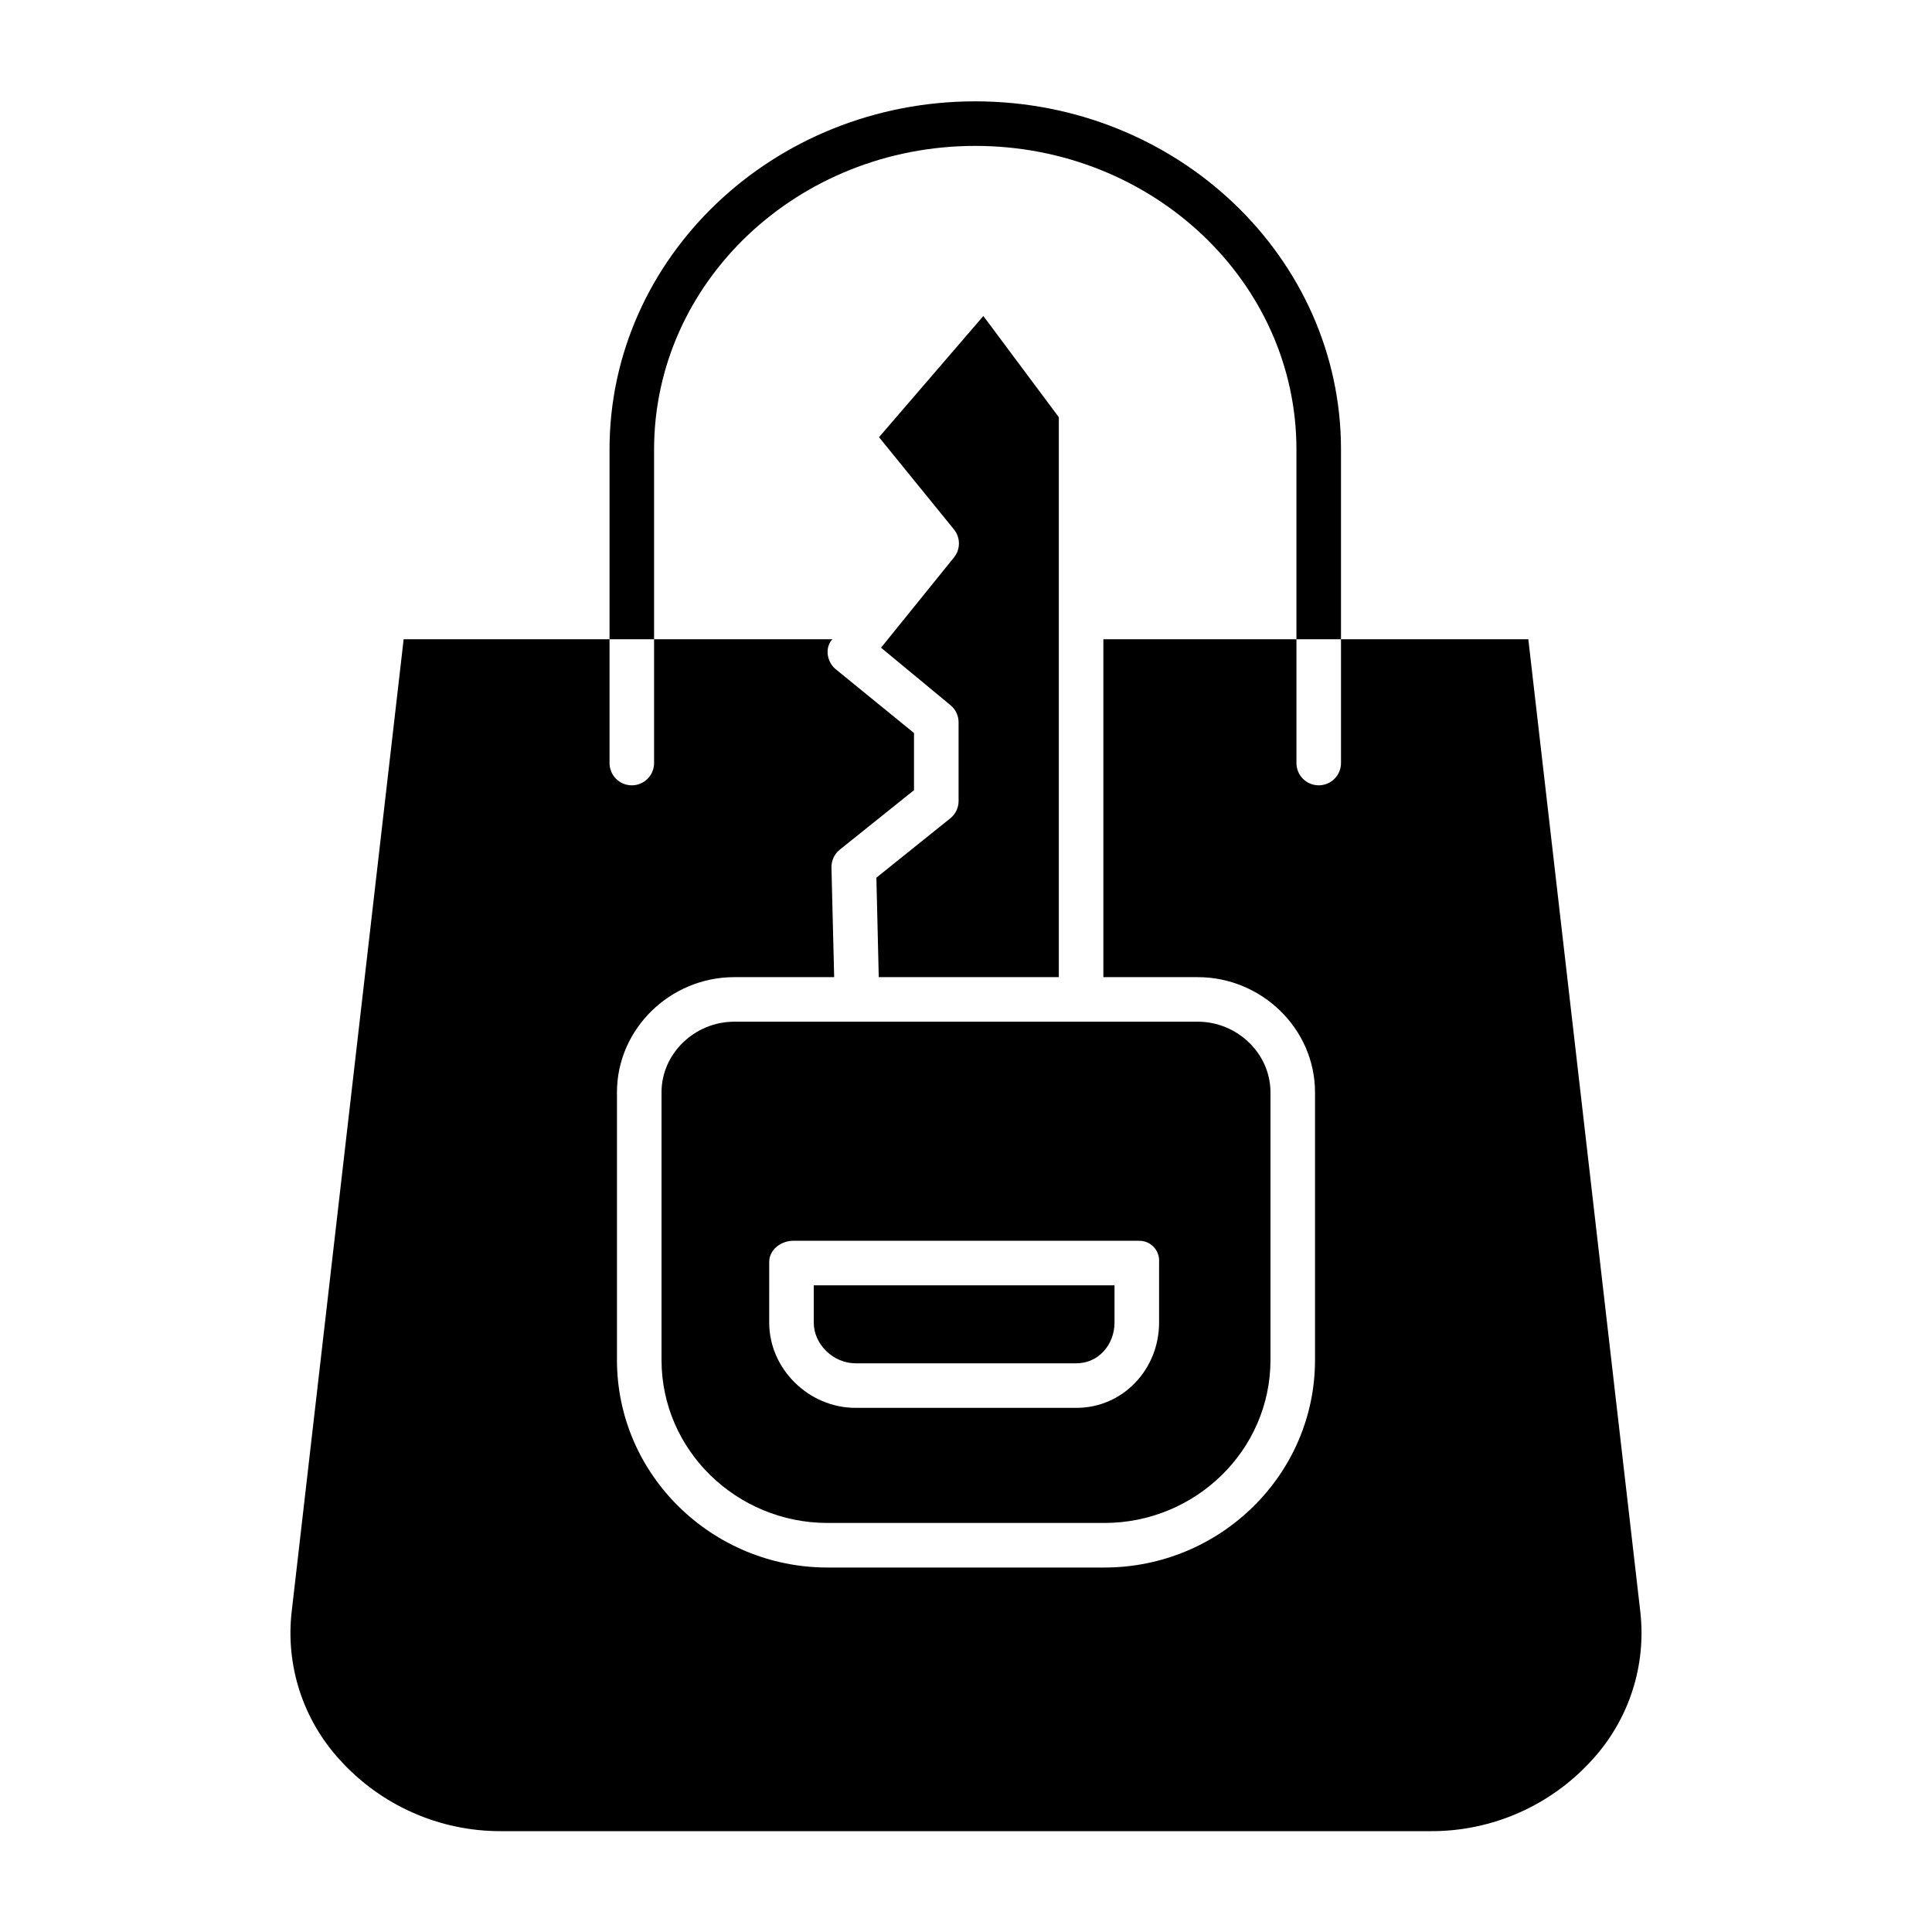
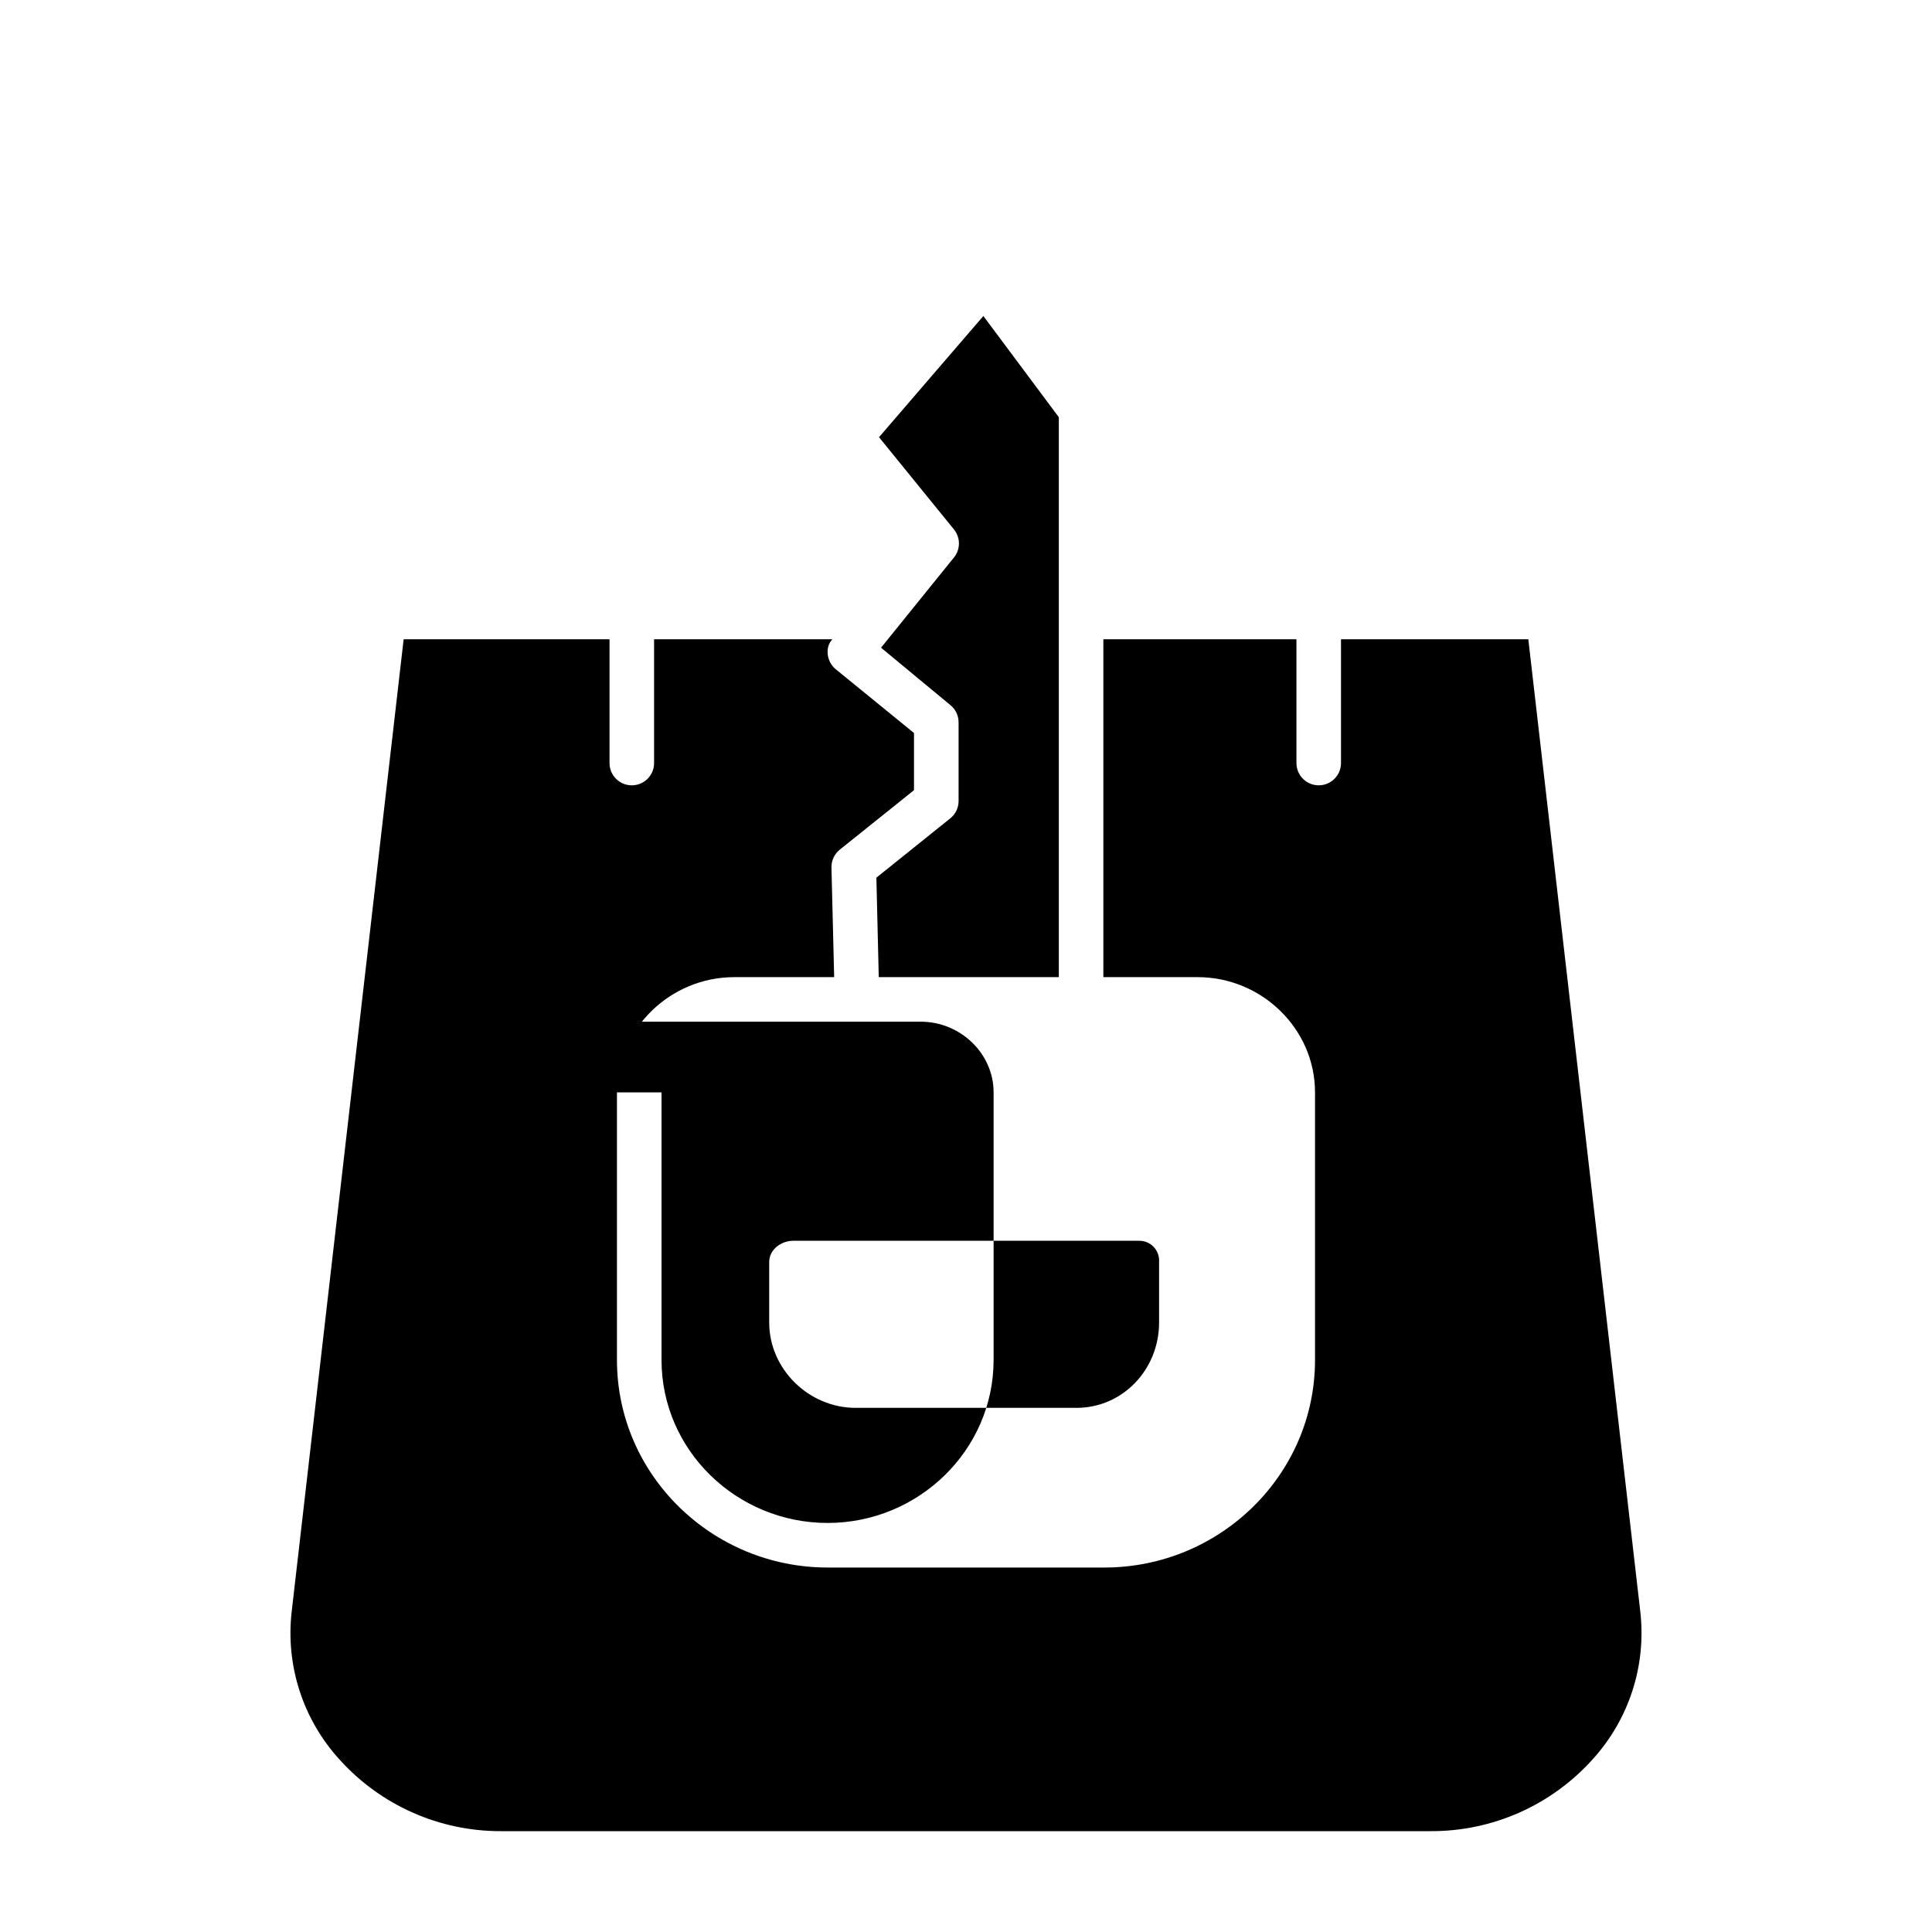
<svg xmlns="http://www.w3.org/2000/svg" fill="#000000" width="800px" height="800px" version="1.1" viewBox="144 144 512 512">
  <g>
-     <path d="m317.34 263.11c0-44.359 38.082-80.445 85.117-80.445 47.031-0.004 85.113 36.086 85.113 80.445v50.301h11.809v-50.301c0-50.871-43.375-92.254-96.926-92.254-53.547 0-96.922 41.383-96.922 92.254v50.301h11.809z" />
-     <path d="m319.31 433.49v70.902c0 24.02 19.98 43.207 44.004 43.207h73.375c24.023 0 44-19.188 44-43.207v-70.902c0-10.383-8.887-18.73-19.27-18.73h-122.84c-10.383 0-19.27 8.348-19.27 18.73zm28.539 44.934c0-3.262 3.137-5.609 6.394-5.609h91.512v0.004c1.484-0.051 2.922 0.531 3.953 1.602 1.031 1.07 1.562 2.523 1.461 4.004v16.078c0 12.344-9.555 22.594-21.902 22.594h-58.535c-12.348 0-22.883-10.25-22.883-22.598z" />
-     <path d="m370.73 505.29h58.535c5.836 0 10.094-4.953 10.094-10.789v-9.875h-79.703v9.875c0 5.836 5.238 10.789 11.074 10.789z" />
+     <path d="m319.31 433.49v70.902c0 24.02 19.98 43.207 44.004 43.207c24.023 0 44-19.188 44-43.207v-70.902c0-10.383-8.887-18.73-19.27-18.73h-122.84c-10.383 0-19.27 8.348-19.27 18.73zm28.539 44.934c0-3.262 3.137-5.609 6.394-5.609h91.512v0.004c1.484-0.051 2.922 0.531 3.953 1.602 1.031 1.07 1.562 2.523 1.461 4.004v16.078c0 12.344-9.555 22.594-21.902 22.594h-58.535c-12.348 0-22.883-10.25-22.883-22.598z" />
    <path d="m424.6 402.95v-148.38l-20-26.828-27.652 32.121 19.852 24.43 0.004 0.004c1.758 2.16 1.762 5.262 0.012 7.43l-19.332 23.918 18.457 15.277c1.344 1.125 2.109 2.797 2.094 4.547v20.77c0.016 1.789-0.785 3.484-2.176 4.609l-19.609 15.742 0.629 26.359z" />
    <path d="m549.02 313.41h-49.641v32.805c0 3.262-2.644 5.902-5.902 5.902-3.262 0-5.906-2.641-5.906-5.902v-32.805h-51.168v89.543h25.012c16.895 0 31.078 13.645 31.078 30.539v70.902c0 30.531-25.277 55.016-55.809 55.016h-73.375c-30.531 0-55.809-24.484-55.809-55.016v-70.902c0-16.895 14.18-30.539 31.074-30.539h26.488l-0.715-29.004c-0.055-1.848 0.754-3.613 2.191-4.773l19.68-15.773v-15.148l-20.785-16.938c-2.473-2.043-2.805-5.941-0.832-7.91l-47.262 0.004v32.805c0 3.262-2.644 5.902-5.906 5.902s-5.902-2.641-5.902-5.902v-32.805h-54.562l-29.668 257.66c-1.652 14.316 2.988 28.645 12.723 39.273 10.914 12.102 26.465 18.988 42.766 18.93h246.41c16.301 0.059 31.855-6.828 42.773-18.934 9.727-10.629 14.367-24.957 12.719-39.27z" />
  </g>
</svg>